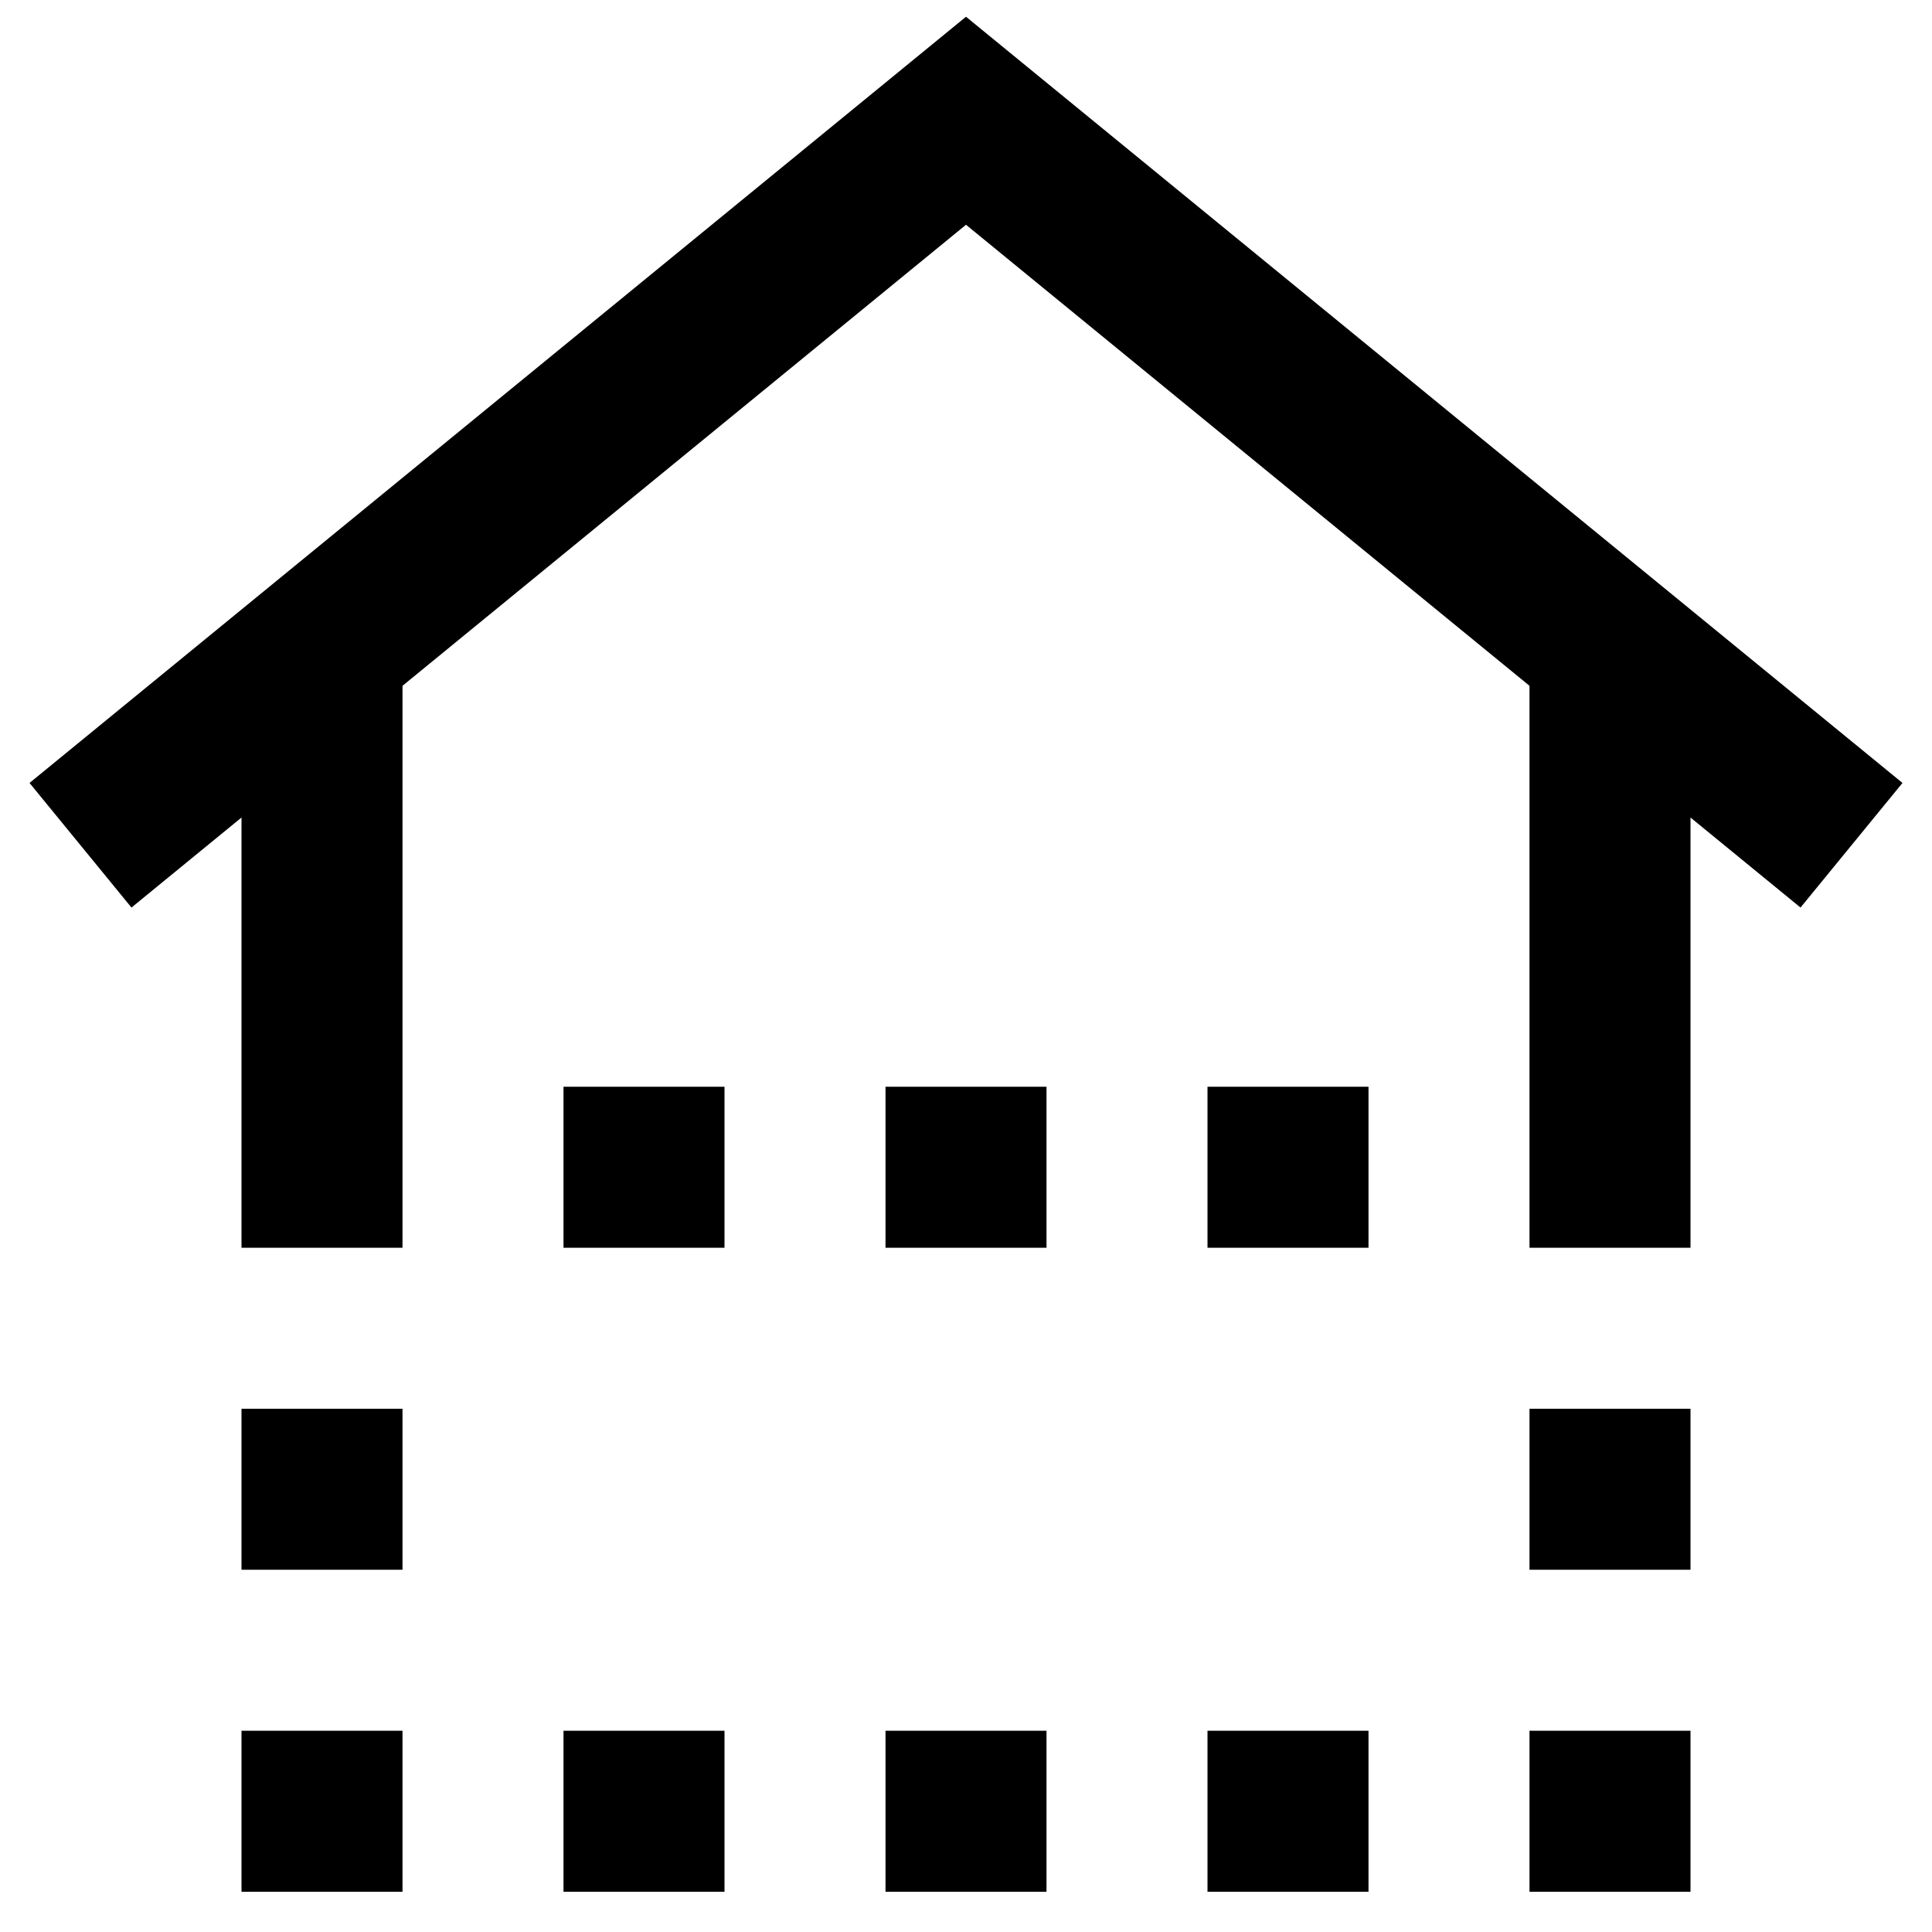
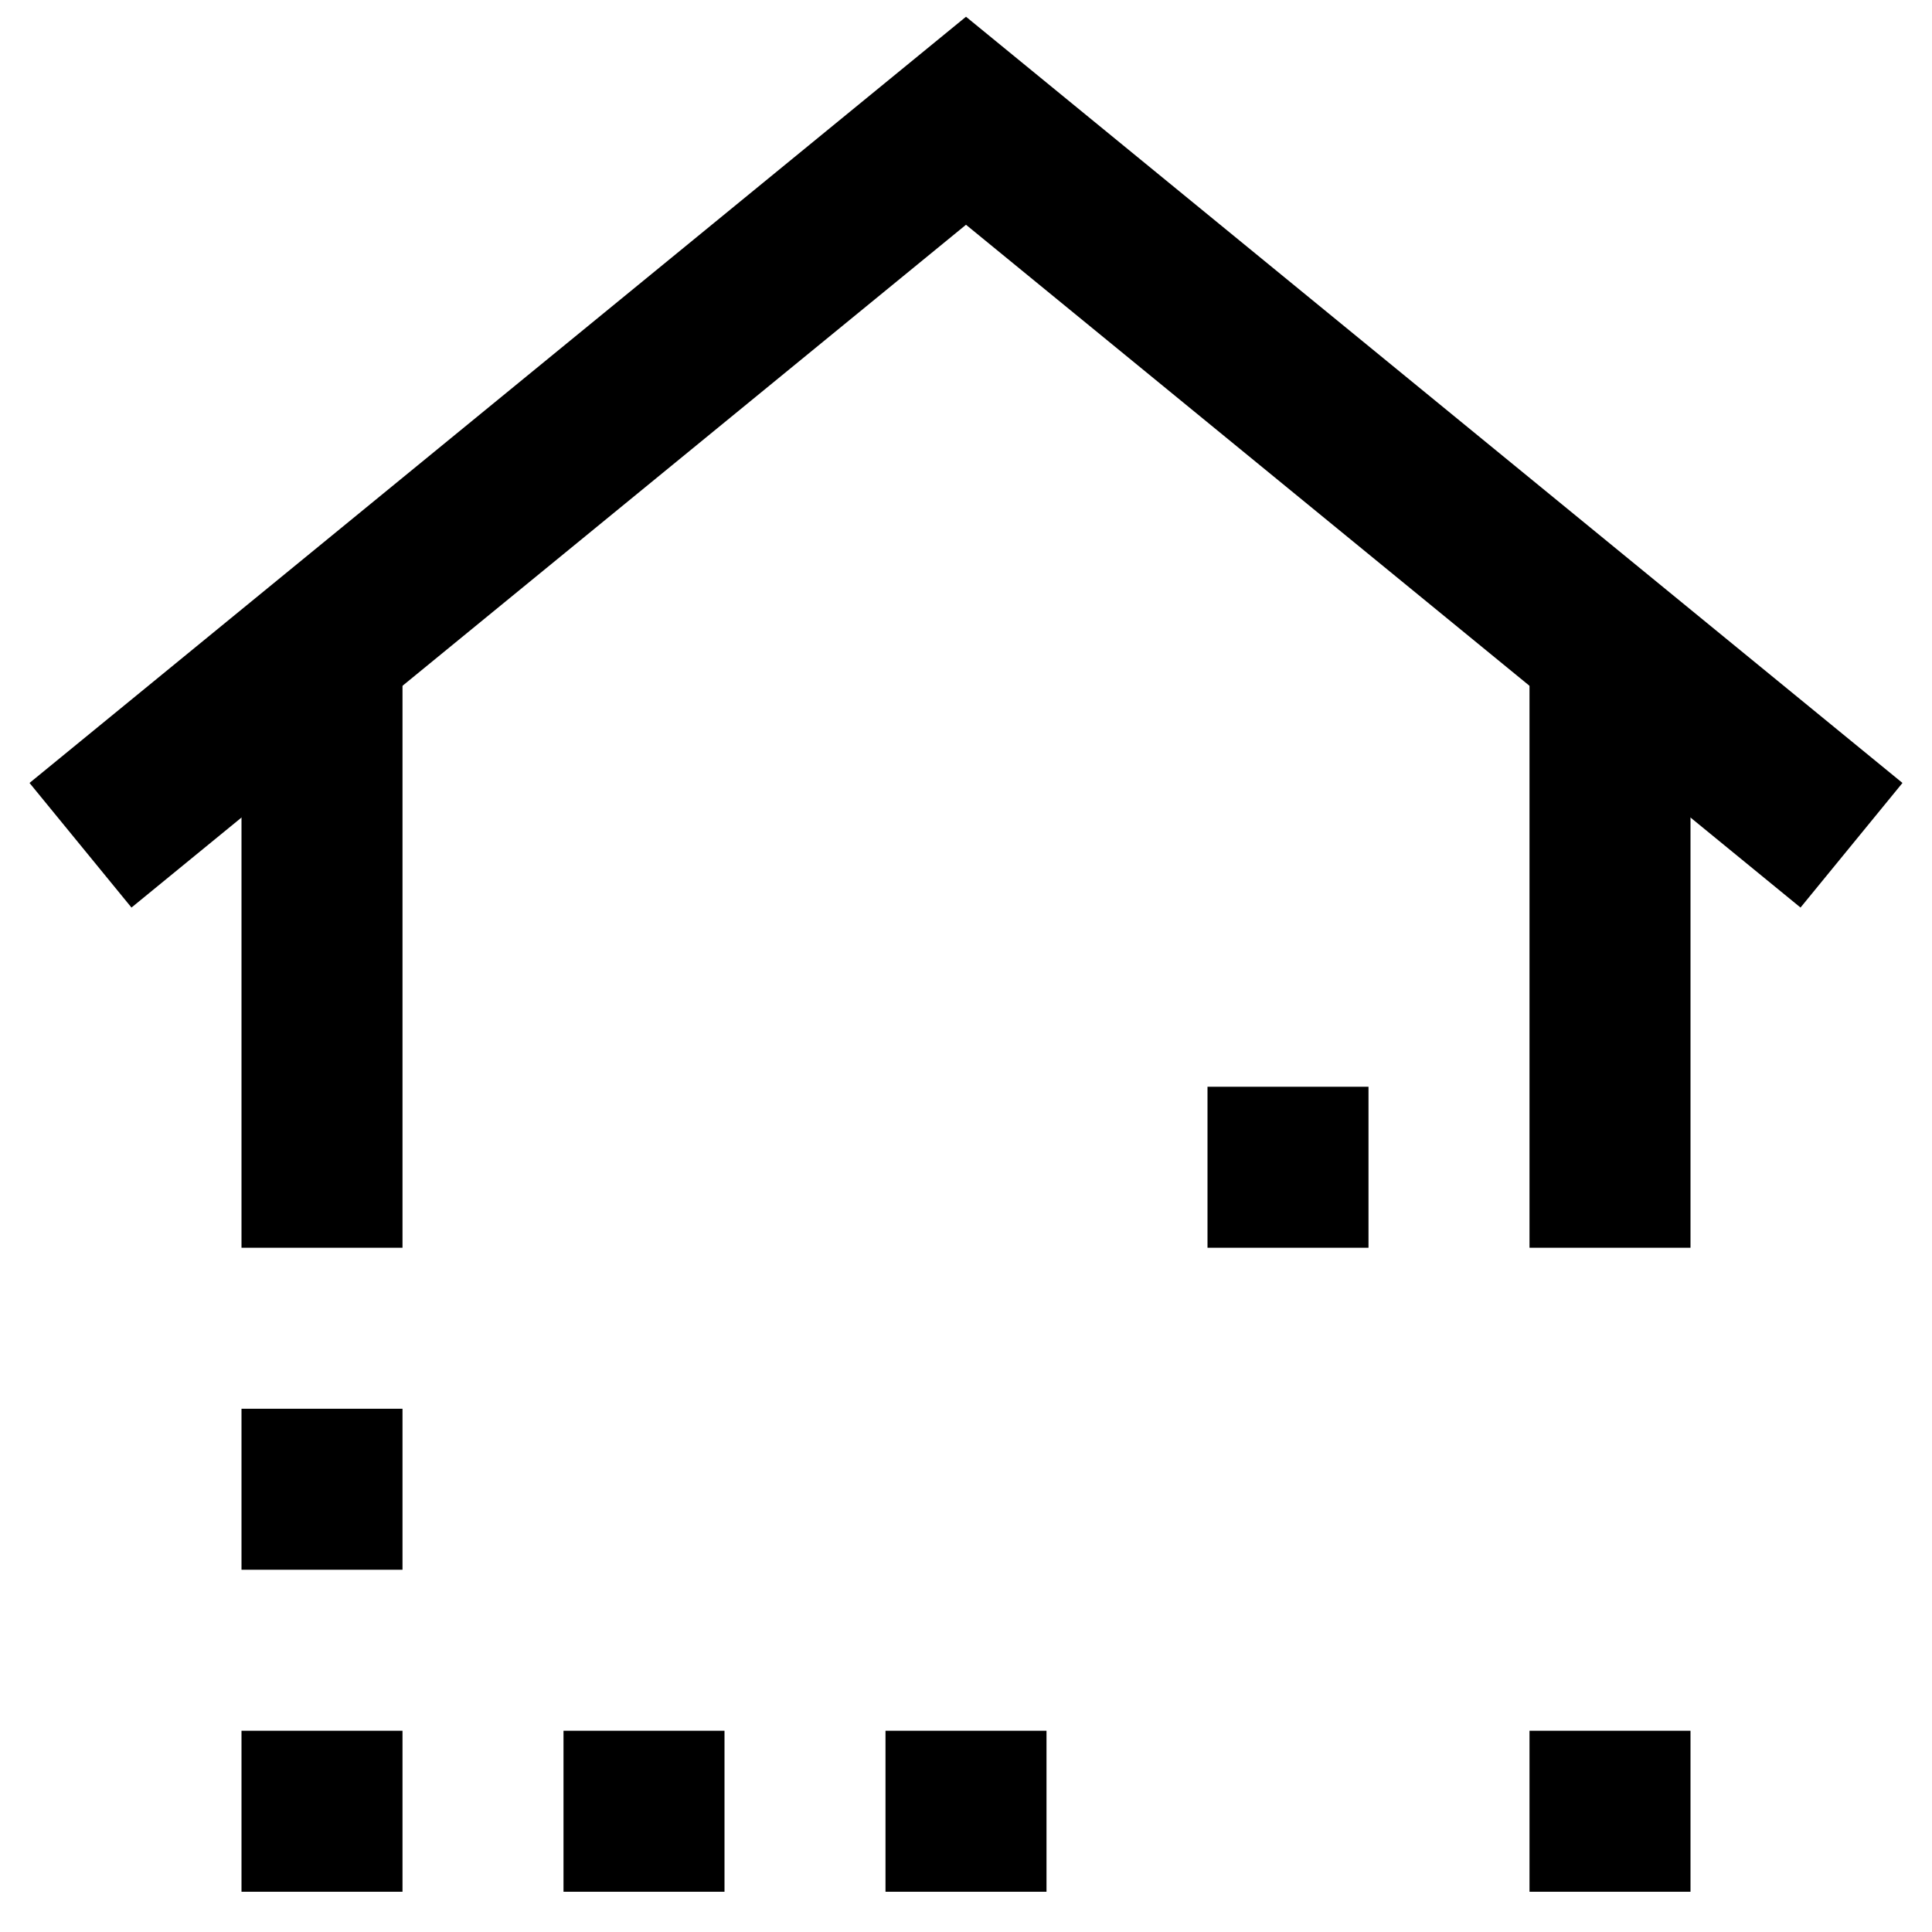
<svg xmlns="http://www.w3.org/2000/svg" width="800px" height="800px" viewBox="0 0 24 24" id="Layer_1" data-name="Layer 1">
  <defs>
    <style>.cls-1{fill:none;stroke:#000;stroke-miterlimit:10;stroke-width:2px;}</style>
  </defs>
  <line class="cls-1" x1="4" y1="15.5" x2="4" y2="8.5" />
  <line class="cls-1" x1="20" y1="8.5" x2="20" y2="15.5" />
  <polyline class="cls-1" points="23 10.5 12 1.5 1 10.5" />
-   <line class="cls-1" x1="7" y1="14.5" x2="9" y2="14.5" />
-   <line class="cls-1" x1="11" y1="14.5" x2="13" y2="14.5" />
  <line class="cls-1" x1="15" y1="14.5" x2="17" y2="14.5" />
  <line class="cls-1" x1="7" y1="22.5" x2="9" y2="22.5" />
  <line class="cls-1" x1="3" y1="22.5" x2="5" y2="22.5" />
  <line class="cls-1" x1="11" y1="22.5" x2="13" y2="22.5" />
-   <line class="cls-1" x1="15" y1="22.5" x2="17" y2="22.5" />
  <line class="cls-1" x1="19" y1="22.5" x2="21" y2="22.5" />
  <line class="cls-1" x1="3" y1="18.5" x2="5" y2="18.5" />
-   <line class="cls-1" x1="19" y1="18.5" x2="21" y2="18.5" />
</svg>